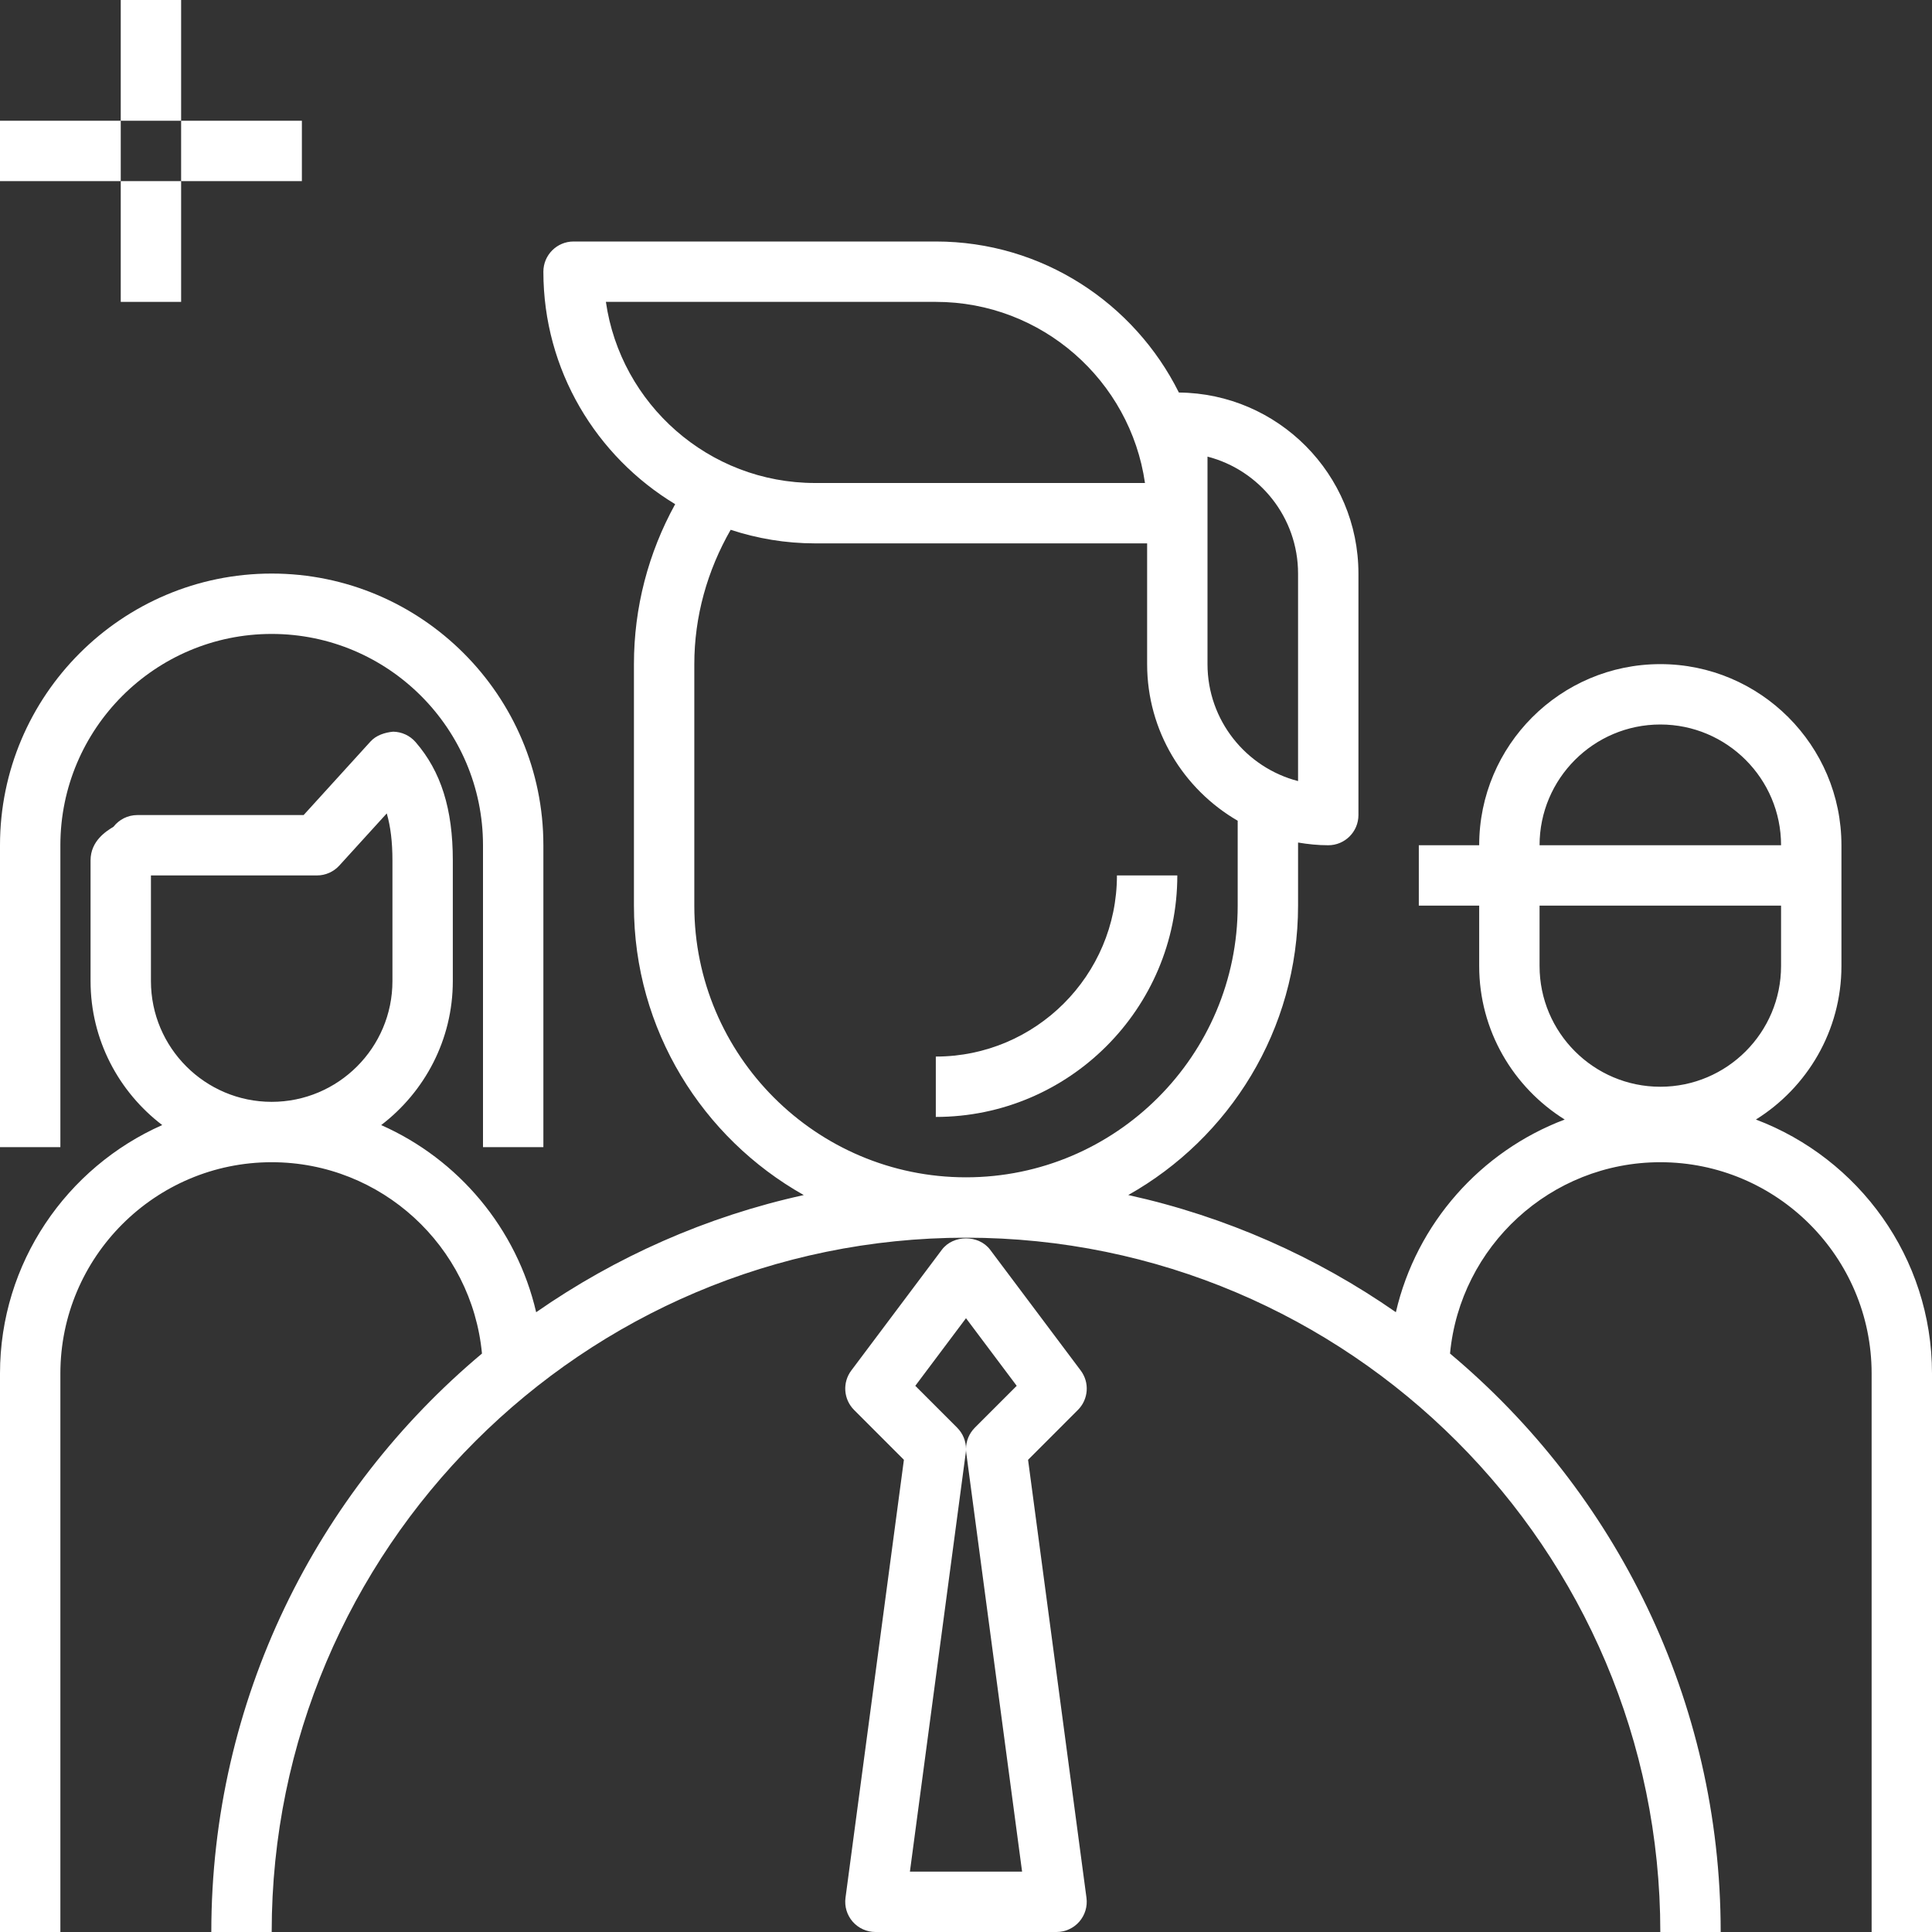
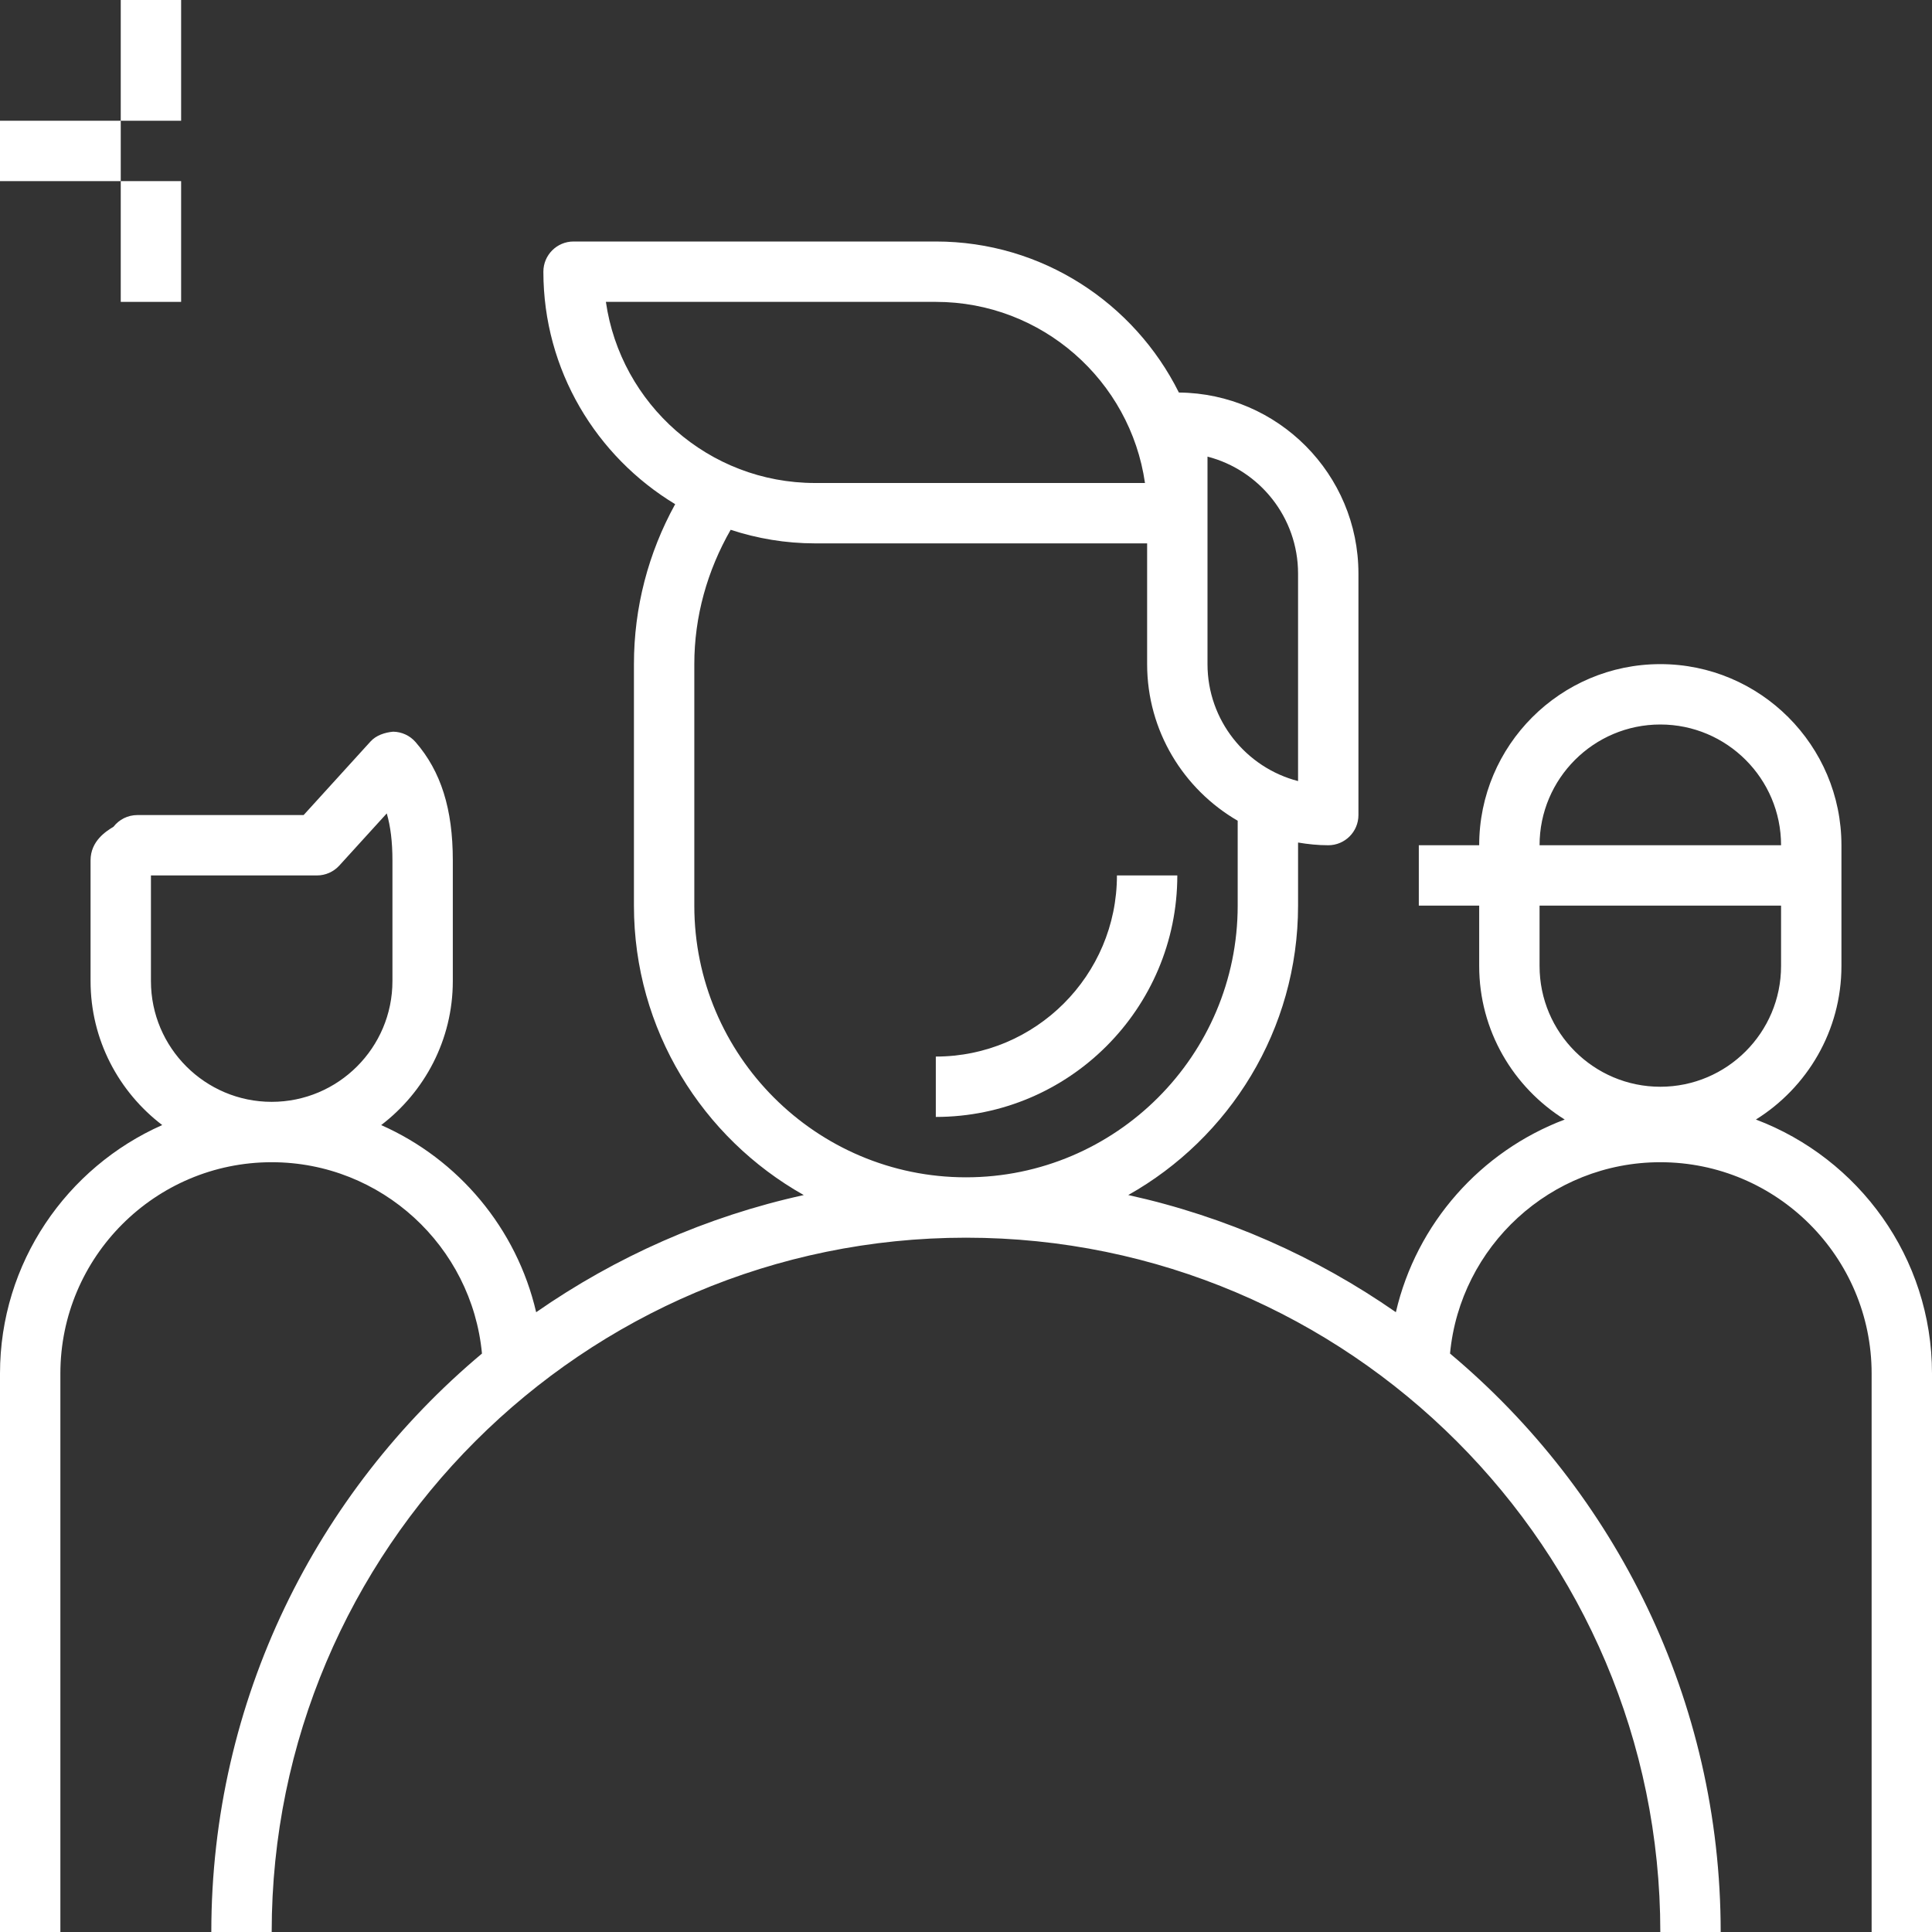
<svg xmlns="http://www.w3.org/2000/svg" xml:space="preserve" id="Team" x="0" y="0" version="1.1" viewBox="0 0 64 64" enable-background="new 0 0 64 64">
  <rect x="0" y="0" width="64" height="64" fill="#333333" stroke="none" />
  <path d="M58.167,37.086C59.865,36.026,61,34.145,61,32v-4c0-3.309-2.691-6-6-6s-6,2.691-6,6h-2v2h2v2  c0,2.145,1.135,4.026,2.833,5.086c-2.784,1.052-4.91,3.44-5.593,6.382c-2.633-1.832-5.632-3.169-8.865-3.881  C40.727,37.701,43,34.113,43,30v-2.09c0.326,0.055,0.659,0.09,1,0.09c0.552,0,1-0.448,1-1v-8c0-3.291-2.664-5.969-5.948-5.997  C37.576,10.043,34.526,8,31,8H19c-0.552,0-1,0.448-1,1c0,3.266,1.755,6.123,4.366,7.701C21.474,18.319,21,20.128,21,22v8  c0,4.113,2.273,7.701,5.626,9.588c-3.233,0.711-6.232,2.049-8.865,3.881c-0.645-2.779-2.576-5.068-5.134-6.199  C14.065,36.172,15,34.445,15,32.5v-4c0-1.703-0.392-2.947-1.233-3.917c-0.188-0.216-0.458-0.341-0.744-0.345  c-0.273,0.026-0.56,0.116-0.751,0.327L10.058,27H4.55c-0.32,0-0.607,0.151-0.791,0.388l-0.002,0.001C3.531,27.527,3,27.851,3,28.5v4  c0,1.945,0.935,3.672,2.374,4.769C2.214,38.667,0,41.828,0,45.5V64h2V45.5c0-3.86,3.14-7,7-7c3.636,0,6.631,2.787,6.966,6.338  C10.49,49.427,7,56.312,7,64h2c0-12.683,10.318-23,23-23s23,10.317,23,23h2c0-7.688-3.49-14.573-8.966-19.162  c0.335-3.55,3.33-6.338,6.966-6.338c3.86,0,7,3.14,7,7V64h2V45.5C64,41.653,61.569,38.372,58.167,37.086z M5,32.5V29h5.5  c0.282,0,0.55-0.119,0.74-0.327l1.572-1.728C12.938,27.379,13,27.892,13,28.5v4c0,2.206-1.794,4-4,4S5,34.706,5,32.5z M40,15.126  c1.723,0.445,3,2.013,3,3.874v6.874c-1.723-0.445-3-2.013-3-3.874V15.126z M20.071,10H31c3.521,0,6.442,2.612,6.929,6H27  C23.479,16,20.558,13.388,20.071,10z M23,30v-8c0-1.579,0.429-3.096,1.204-4.45C25.085,17.839,26.024,18,27,18h11v4  c0,2.215,1.21,4.149,3,5.188V30c0,4.962-4.038,9-9,9S23,34.962,23,30z M55,24c2.206,0,4,1.794,4,4h-8C51,25.794,52.794,24,55,24z   M51,30h8v2c0,2.206-1.794,4-4,4s-4-1.794-4-4V30z" fill="#ffffff" class="color000000 svgShape" />
-   <path d="m35.8 45.4-3-4c-.377-.504-1.223-.504-1.6 0l-3 4c-.299.398-.259.955.093 1.307l1.65 1.651-1.935 14.51c-.038.285.049.573.239.791C28.438 63.876 28.712 64 29 64h6c.288 0 .562-.124.752-.341.19-.218.277-.506.239-.791l-1.935-14.51 1.65-1.651C36.059 46.355 36.099 45.798 35.8 45.4zM32 43.667l1.68 2.24-1.387 1.387c-.188.188-.292.441-.293.703-.001-.262-.105-.515-.293-.703l-1.387-1.387L32 43.667zM30.142 62l1.849-13.868C31.997 48.089 32 48.047 32 48.004c0 .042.003.085.009.128L33.858 62H30.142zM2 28c0-3.86 3.14-7 7-7s7 3.14 7 7v10h2V28c0-4.962-4.038-9-9-9s-9 4.038-9 9v10h2V28z" fill="#ffffff" class="color000000 svgShape" />
  <rect width="2" height="4" x="4" fill="#ffffff" class="color000000 svgShape" />
  <rect width="2" height="4" x="4" y="6" fill="#ffffff" class="color000000 svgShape" />
-   <rect width="4" height="2" x="6" y="4" fill="#ffffff" class="color000000 svgShape" />
  <rect width="4" height="2" y="4" fill="#ffffff" class="color000000 svgShape" />
-   <path d="M37,29c0,3.309-2.691,6-6,6v2c4.411,0,8-3.589,8-8H37z" fill="#ffffff" class="color000000 svgShape" />
+   <path d="M37,29c0,3.309-2.691,6-6,6v2c4.411,0,8-3.589,8-8H37" fill="#ffffff" class="color000000 svgShape" />
</svg>